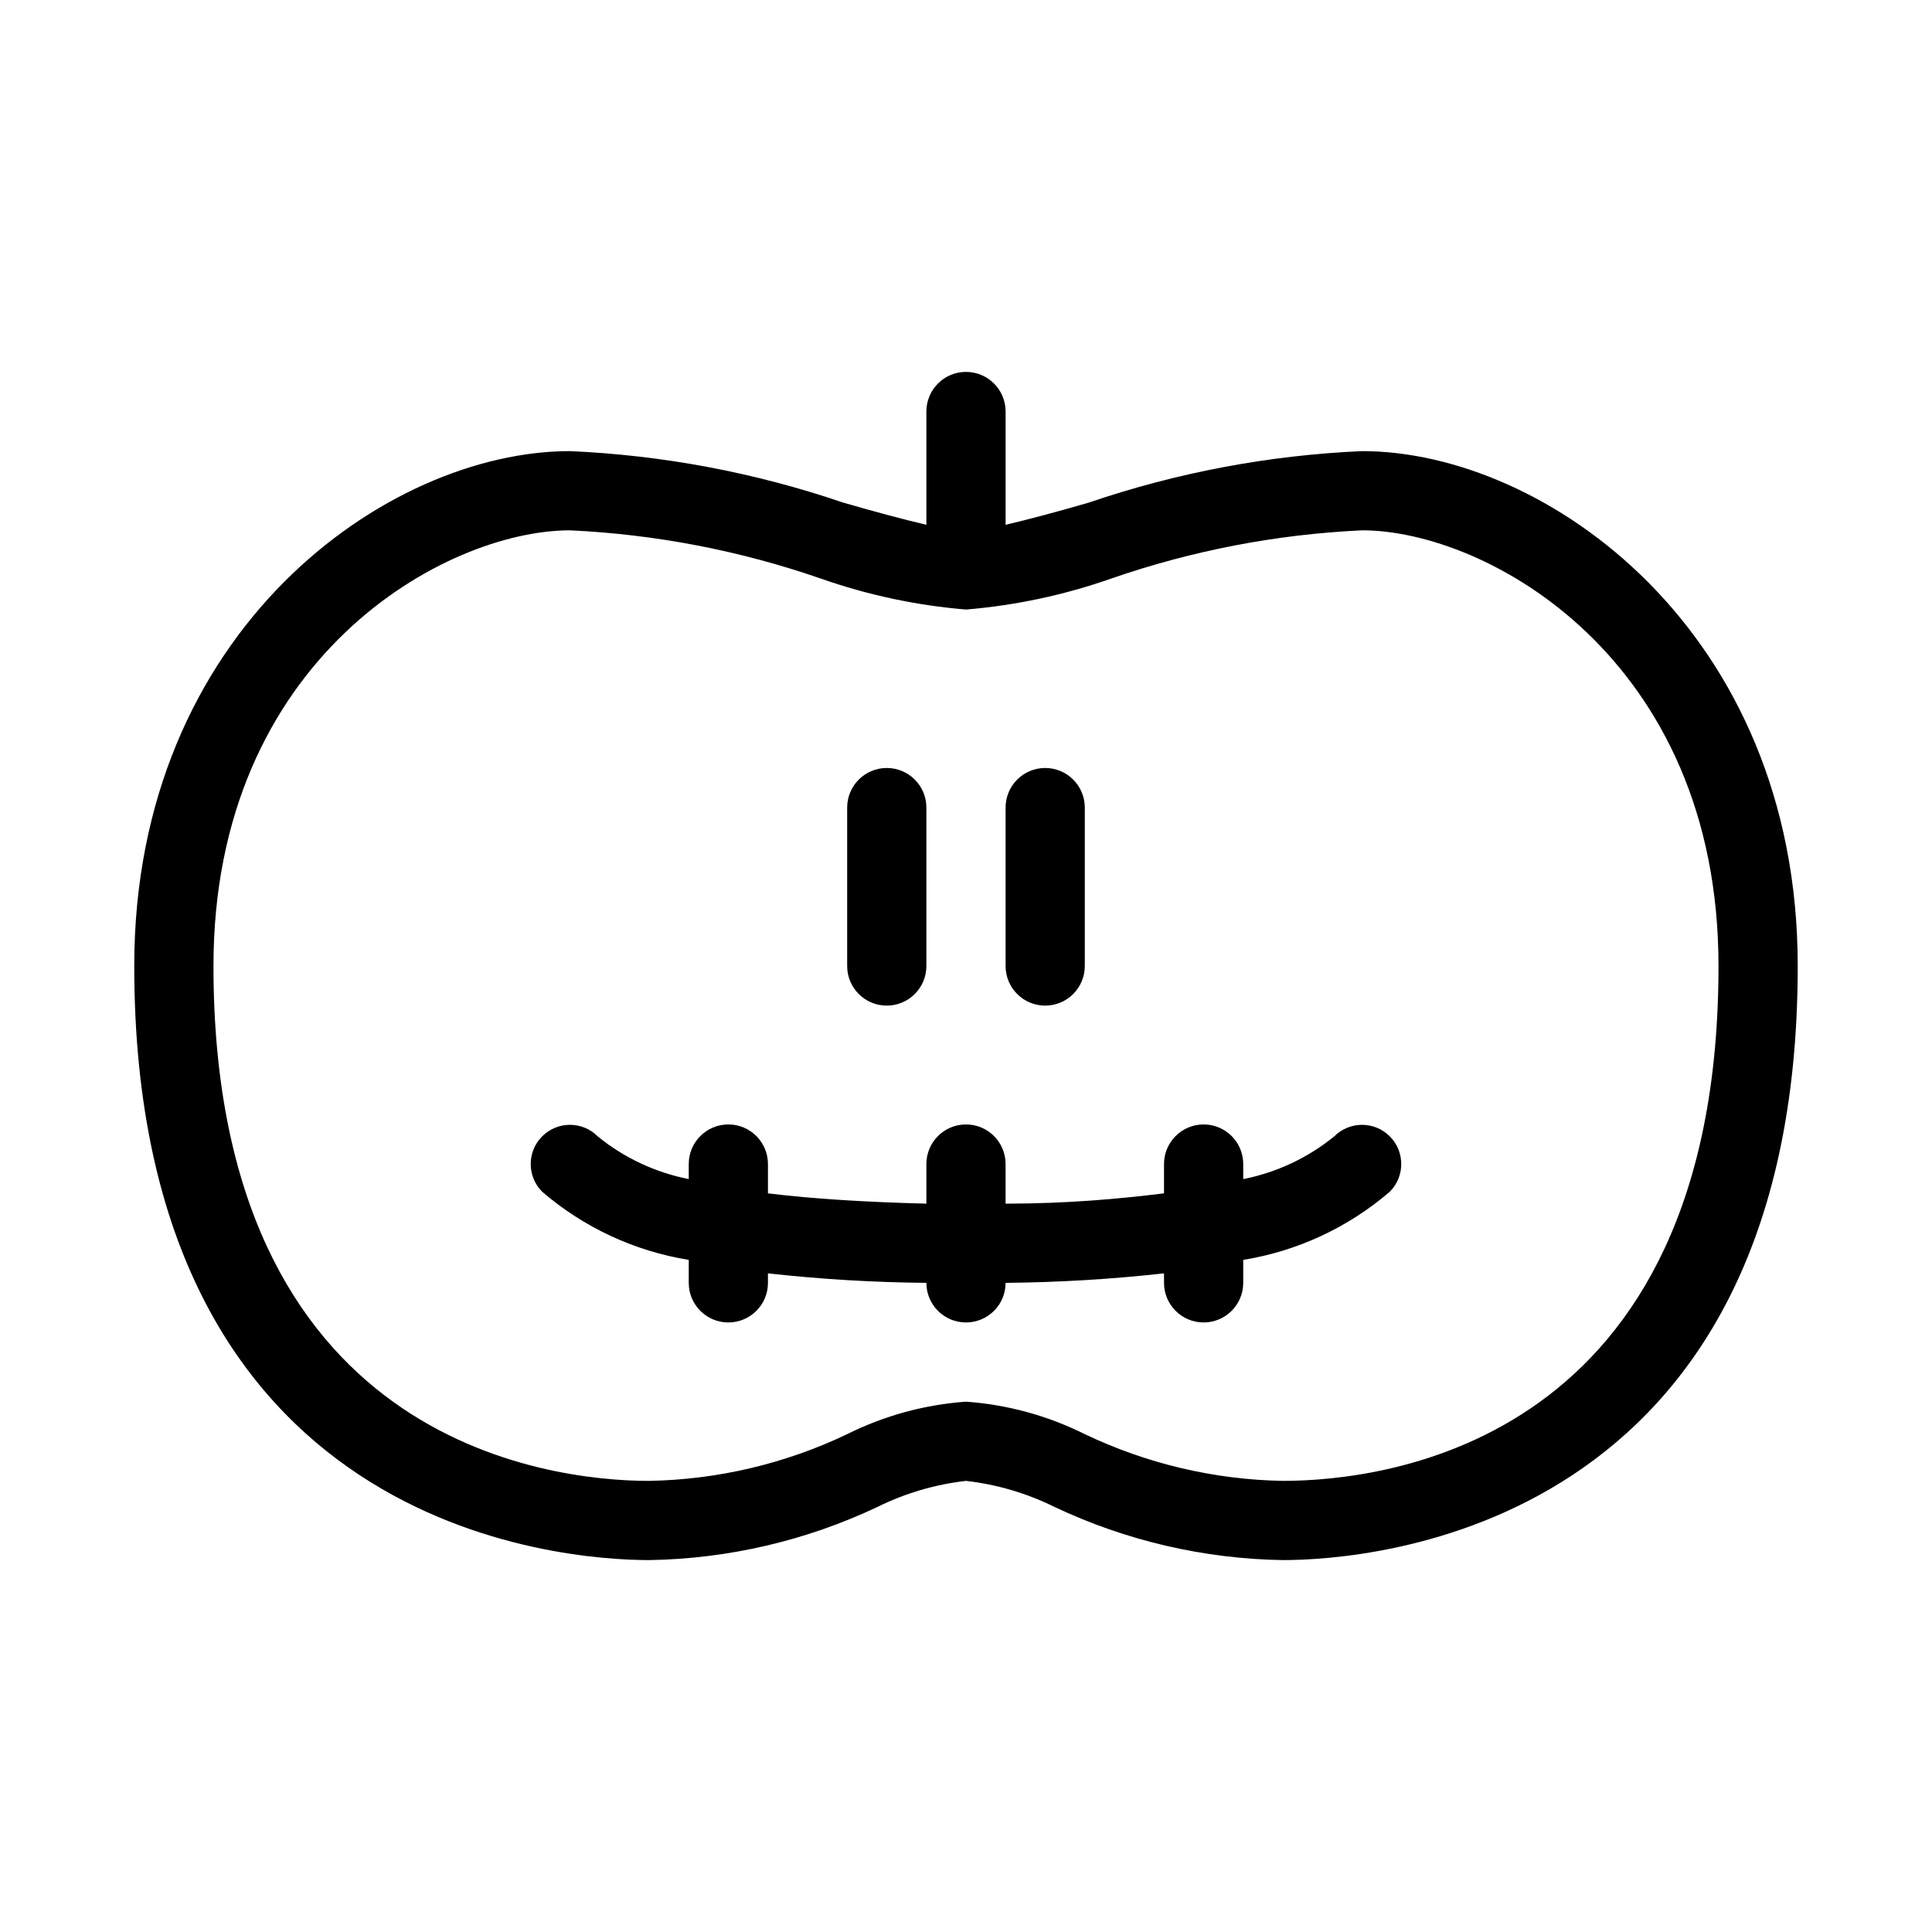
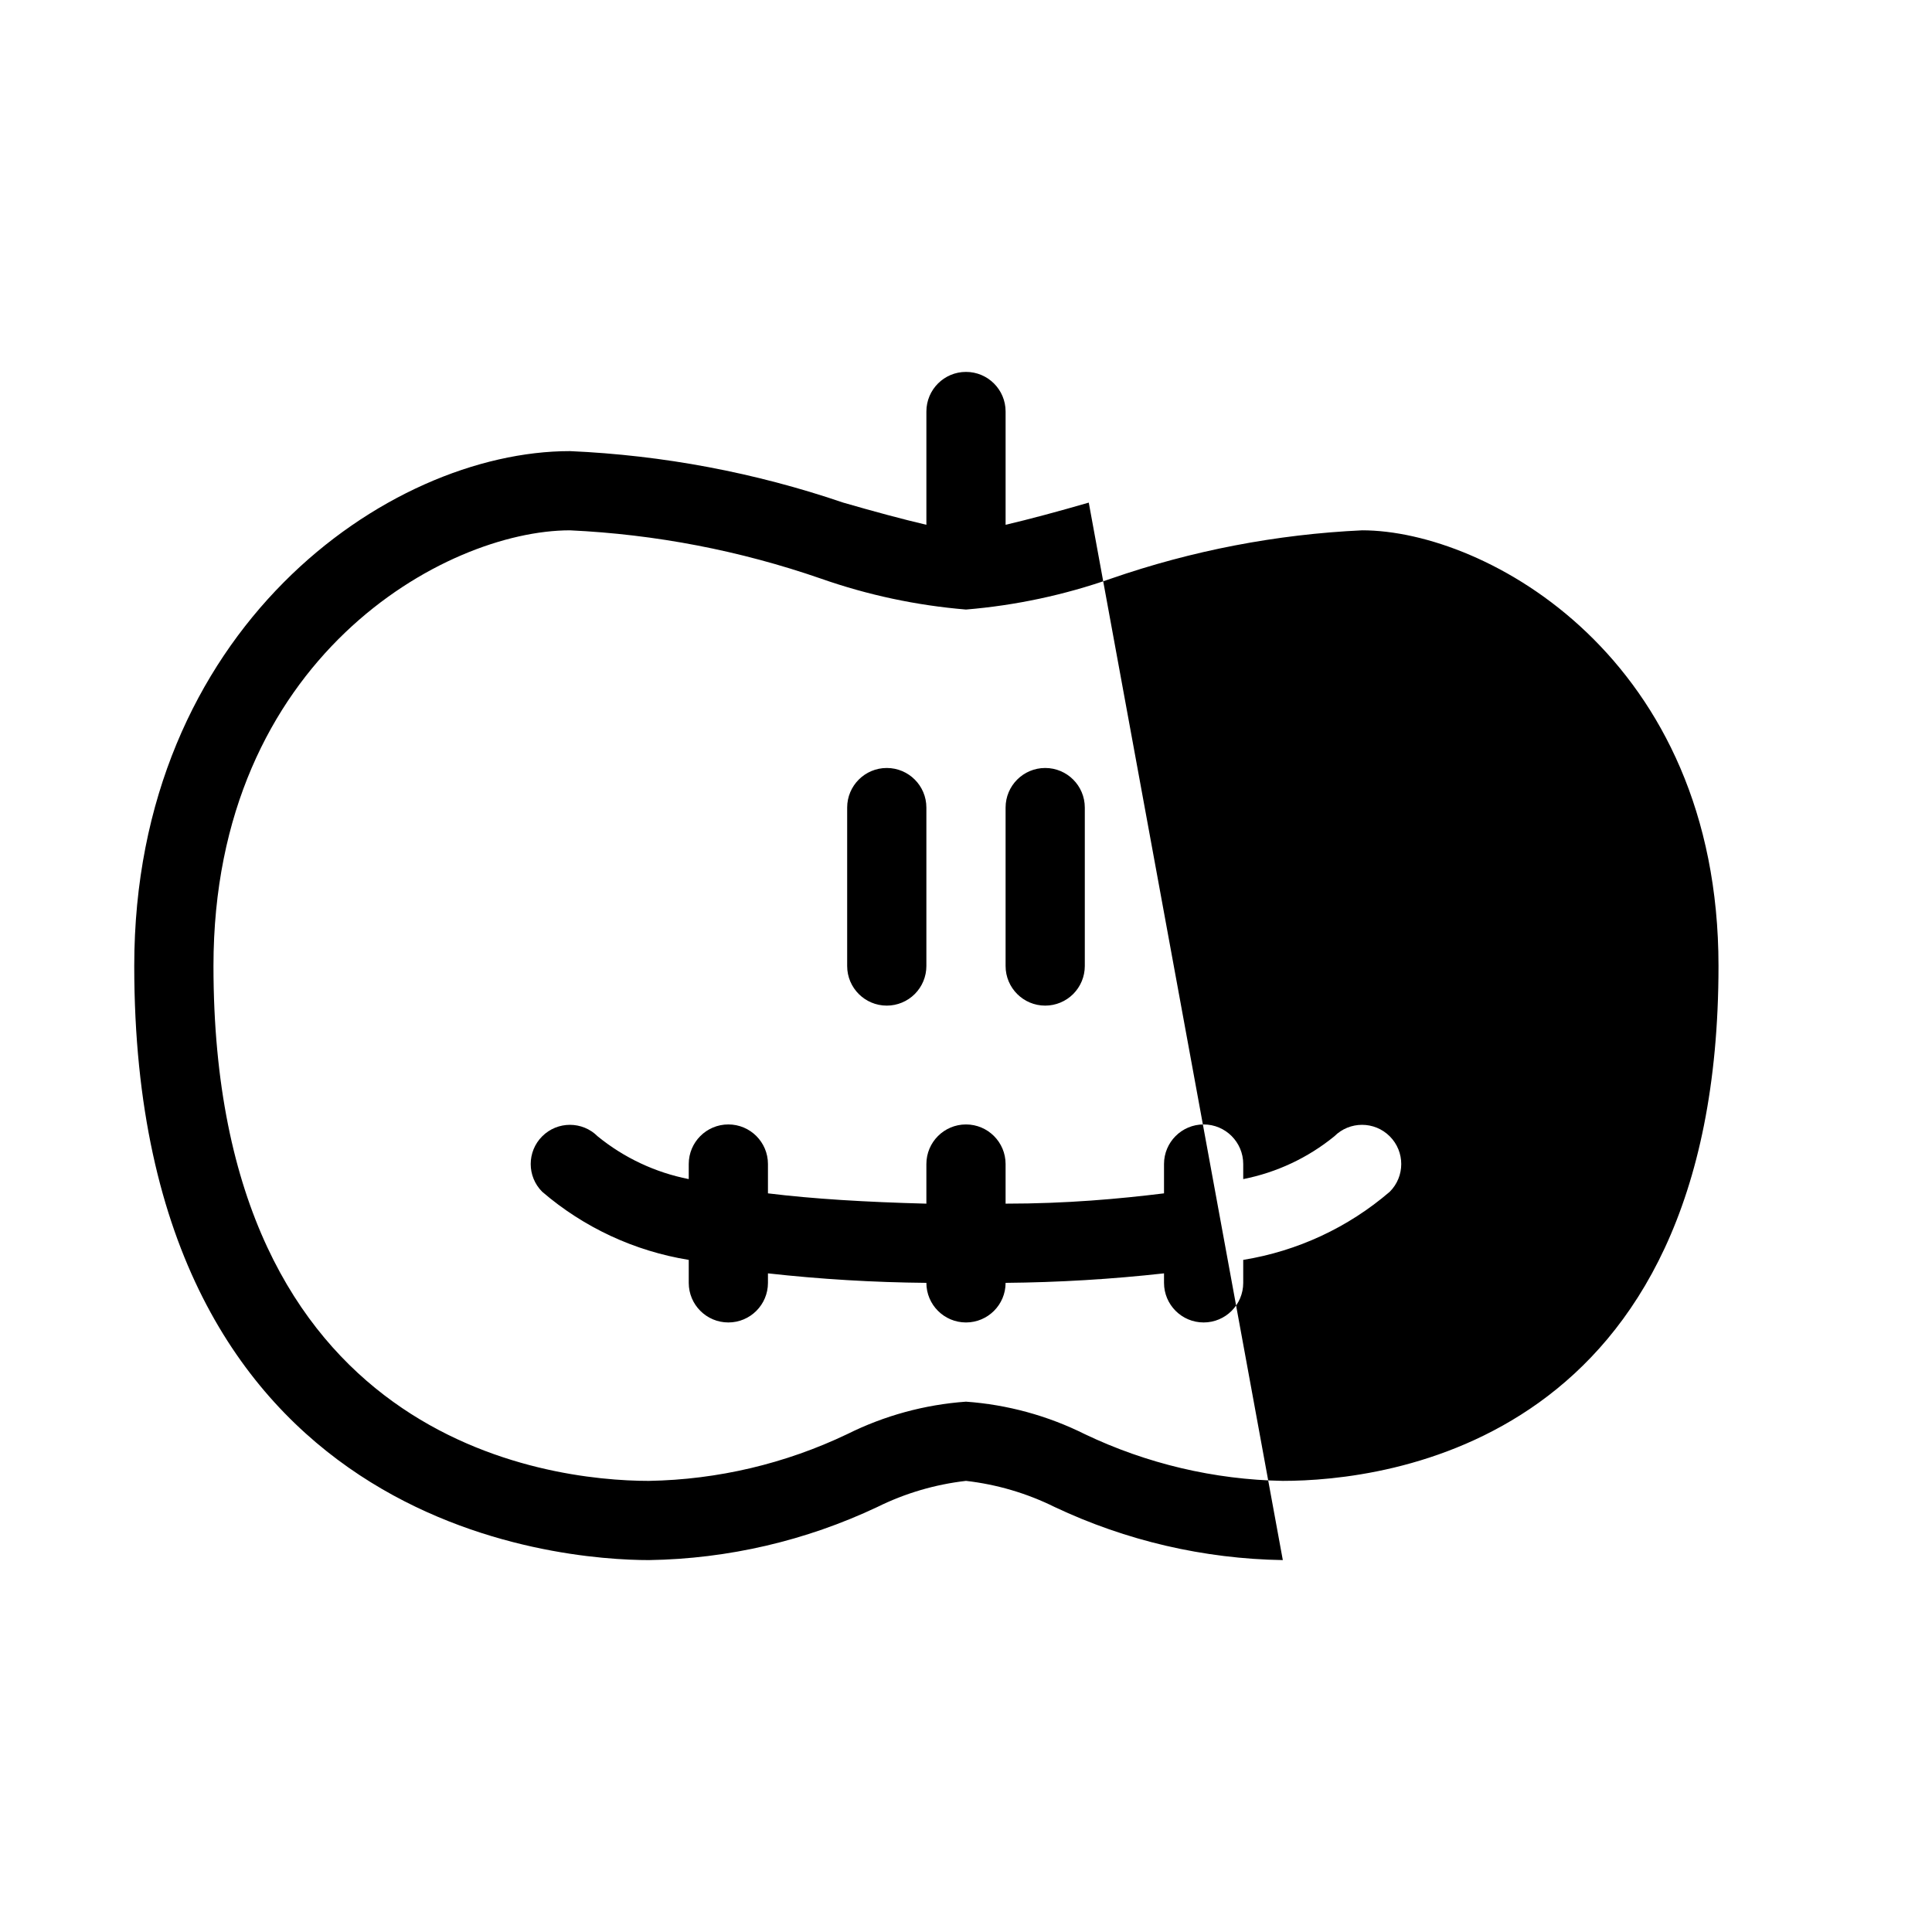
<svg xmlns="http://www.w3.org/2000/svg" fill="#000000" width="800px" height="800px" version="1.1" viewBox="144 144 512 512">
-   <path d="m483.96 557.44c-20.922-0.328-41.535-5.125-60.457-14.062-7.375-3.652-15.332-5.996-23.508-6.93-8.18 0.934-16.137 3.277-23.512 6.93-18.922 8.938-39.535 13.734-60.457 14.062-22.672 0-136.45-7.559-136.45-157.44 0-89.004 66.965-136.45 115.46-136.45 24.664 1.082 49.051 5.676 72.422 13.645 7.977 2.309 15.742 4.41 22.043 5.879v-30.02c0-5.797 4.699-10.496 10.496-10.496s10.496 4.699 10.496 10.496v30.02c6.297-1.469 14.066-3.57 22.043-5.879h-0.004c23.371-7.969 47.758-12.562 72.422-13.645 48.492 0 115.46 47.441 115.46 136.45 0 149.88-113.78 157.44-136.45 157.44zm-83.969-41.984h0.004c10.957 0.781 21.656 3.707 31.488 8.609 16.402 7.836 34.301 12.059 52.477 12.383 27.078 0 115.46-9.867 115.46-136.45 0-81.66-61.508-115.46-94.465-115.46v0.004c-22.68 1.055-45.09 5.367-66.543 12.805-12.406 4.352-25.312 7.102-38.414 8.188-13.102-1.086-26.012-3.836-38.418-8.188-21.453-7.438-43.863-11.75-66.543-12.805-32.957 0-94.465 33.797-94.465 115.46 0 125.95 88.375 136.45 115.46 136.45v-0.004c18.176-0.324 36.074-4.547 52.48-12.383 9.832-4.902 20.527-7.828 31.488-8.609zm62.977-20.992h0.004c-5.797 0-10.496-4.699-10.496-10.496v-2.519 0.004c-13.945 1.551-27.957 2.391-41.984 2.516 0 5.797-4.699 10.496-10.496 10.496s-10.496-4.699-10.496-10.496c-14.031-0.125-28.043-0.965-41.984-2.516v2.516c0 5.797-4.699 10.496-10.496 10.496-5.797 0-10.496-4.699-10.496-10.496v-6.086c-14.363-2.324-27.801-8.57-38.836-18.055-4.059-4.055-4.059-10.637 0-14.691 4.059-4.059 10.637-4.059 14.695 0 6.992 5.699 15.285 9.594 24.141 11.336v-3.988c0-5.797 4.699-10.496 10.496-10.496 5.797 0 10.496 4.699 10.496 10.496v7.766c11.965 1.469 25.82 2.309 41.984 2.731v-10.496c0-5.797 4.699-10.496 10.496-10.496s10.496 4.699 10.496 10.496v10.496c16.164 0 30.02-1.258 41.984-2.731v-7.766c0-5.797 4.699-10.496 10.496-10.496 5.797 0 10.496 4.699 10.496 10.496v3.988c8.852-1.742 17.145-5.637 24.141-11.336 4.055-4.059 10.637-4.059 14.691 0 4.059 4.055 4.059 10.637 0 14.691-11.031 9.484-24.473 15.73-38.832 18.055v6.086c0 5.797-4.699 10.496-10.496 10.496zm-41.984-83.969 0.004 0.004c-5.797 0-10.496-4.699-10.496-10.496v-41.984c0-5.797 4.699-10.496 10.496-10.496 5.797 0 10.496 4.699 10.496 10.496v41.984c0 2.781-1.109 5.453-3.074 7.422-1.969 1.969-4.641 3.074-7.422 3.074zm-41.984 0 0.004 0.004c-5.797 0-10.496-4.699-10.496-10.496v-41.984c0-5.797 4.699-10.496 10.496-10.496 5.797 0 10.496 4.699 10.496 10.496v41.984c0 2.781-1.105 5.453-3.074 7.422s-4.641 3.074-7.422 3.074z" />
+   <path d="m483.96 557.44c-20.922-0.328-41.535-5.125-60.457-14.062-7.375-3.652-15.332-5.996-23.508-6.93-8.18 0.934-16.137 3.277-23.512 6.93-18.922 8.938-39.535 13.734-60.457 14.062-22.672 0-136.45-7.559-136.45-157.44 0-89.004 66.965-136.45 115.46-136.45 24.664 1.082 49.051 5.676 72.422 13.645 7.977 2.309 15.742 4.41 22.043 5.879v-30.02c0-5.797 4.699-10.496 10.496-10.496s10.496 4.699 10.496 10.496v30.02c6.297-1.469 14.066-3.57 22.043-5.879h-0.004zm-83.969-41.984h0.004c10.957 0.781 21.656 3.707 31.488 8.609 16.402 7.836 34.301 12.059 52.477 12.383 27.078 0 115.46-9.867 115.46-136.45 0-81.66-61.508-115.46-94.465-115.46v0.004c-22.68 1.055-45.09 5.367-66.543 12.805-12.406 4.352-25.312 7.102-38.414 8.188-13.102-1.086-26.012-3.836-38.418-8.188-21.453-7.438-43.863-11.75-66.543-12.805-32.957 0-94.465 33.797-94.465 115.46 0 125.95 88.375 136.45 115.46 136.45v-0.004c18.176-0.324 36.074-4.547 52.48-12.383 9.832-4.902 20.527-7.828 31.488-8.609zm62.977-20.992h0.004c-5.797 0-10.496-4.699-10.496-10.496v-2.519 0.004c-13.945 1.551-27.957 2.391-41.984 2.516 0 5.797-4.699 10.496-10.496 10.496s-10.496-4.699-10.496-10.496c-14.031-0.125-28.043-0.965-41.984-2.516v2.516c0 5.797-4.699 10.496-10.496 10.496-5.797 0-10.496-4.699-10.496-10.496v-6.086c-14.363-2.324-27.801-8.57-38.836-18.055-4.059-4.055-4.059-10.637 0-14.691 4.059-4.059 10.637-4.059 14.695 0 6.992 5.699 15.285 9.594 24.141 11.336v-3.988c0-5.797 4.699-10.496 10.496-10.496 5.797 0 10.496 4.699 10.496 10.496v7.766c11.965 1.469 25.82 2.309 41.984 2.731v-10.496c0-5.797 4.699-10.496 10.496-10.496s10.496 4.699 10.496 10.496v10.496c16.164 0 30.02-1.258 41.984-2.731v-7.766c0-5.797 4.699-10.496 10.496-10.496 5.797 0 10.496 4.699 10.496 10.496v3.988c8.852-1.742 17.145-5.637 24.141-11.336 4.055-4.059 10.637-4.059 14.691 0 4.059 4.055 4.059 10.637 0 14.691-11.031 9.484-24.473 15.73-38.832 18.055v6.086c0 5.797-4.699 10.496-10.496 10.496zm-41.984-83.969 0.004 0.004c-5.797 0-10.496-4.699-10.496-10.496v-41.984c0-5.797 4.699-10.496 10.496-10.496 5.797 0 10.496 4.699 10.496 10.496v41.984c0 2.781-1.109 5.453-3.074 7.422-1.969 1.969-4.641 3.074-7.422 3.074zm-41.984 0 0.004 0.004c-5.797 0-10.496-4.699-10.496-10.496v-41.984c0-5.797 4.699-10.496 10.496-10.496 5.797 0 10.496 4.699 10.496 10.496v41.984c0 2.781-1.105 5.453-3.074 7.422s-4.641 3.074-7.422 3.074z" />
</svg>